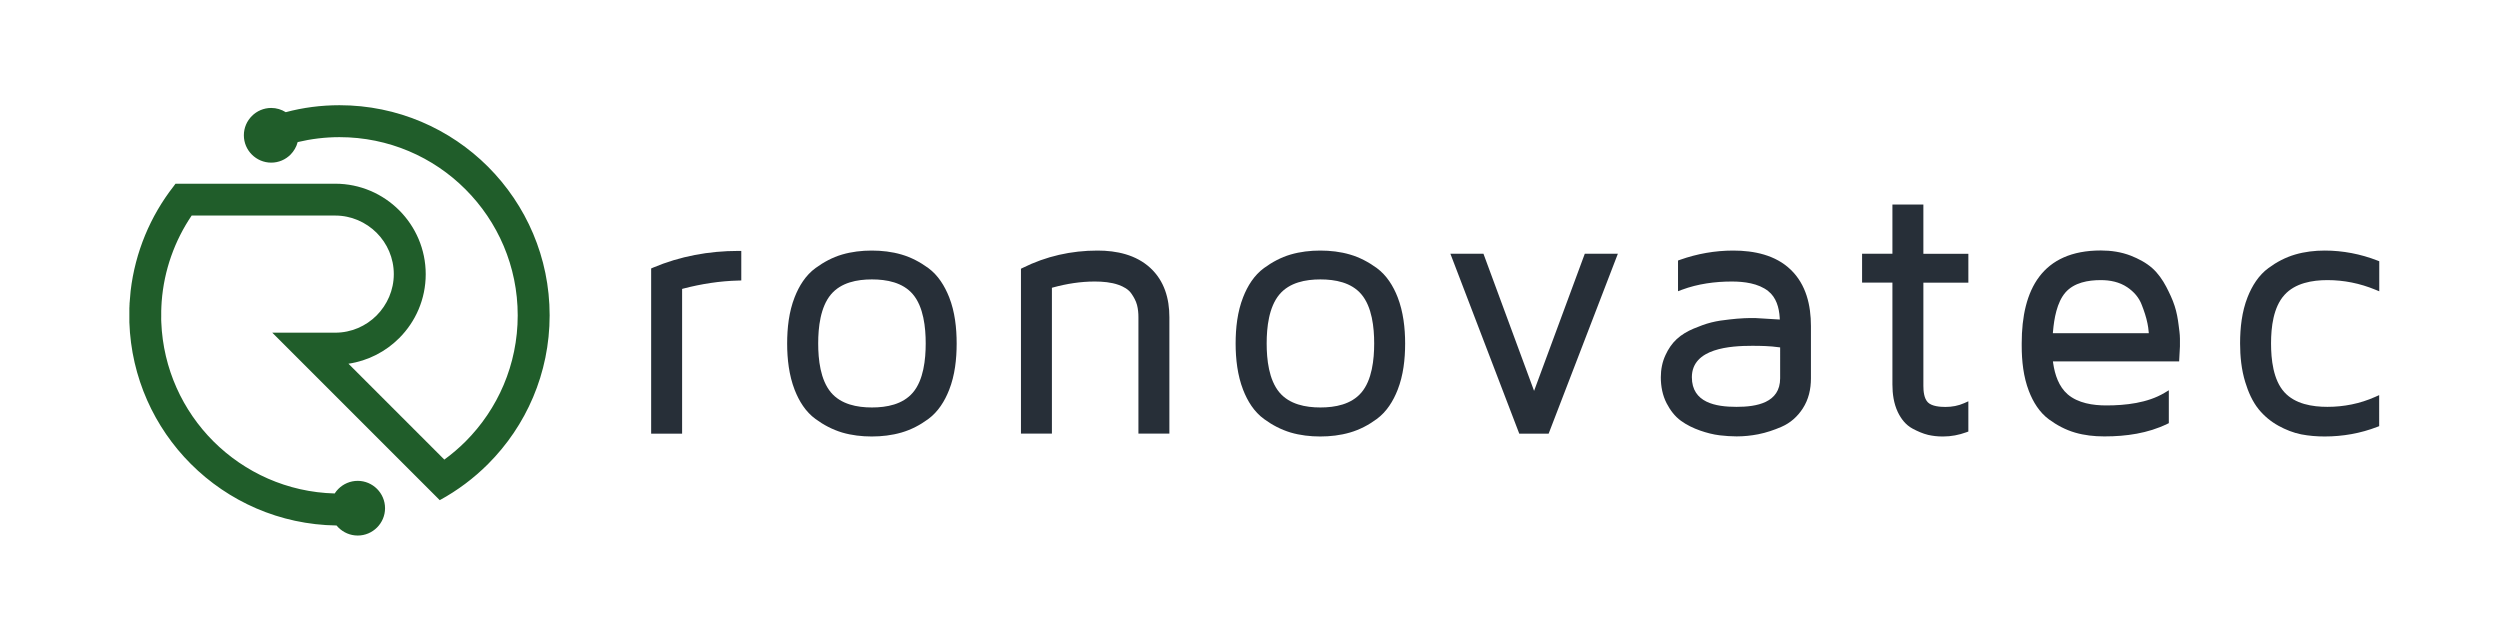
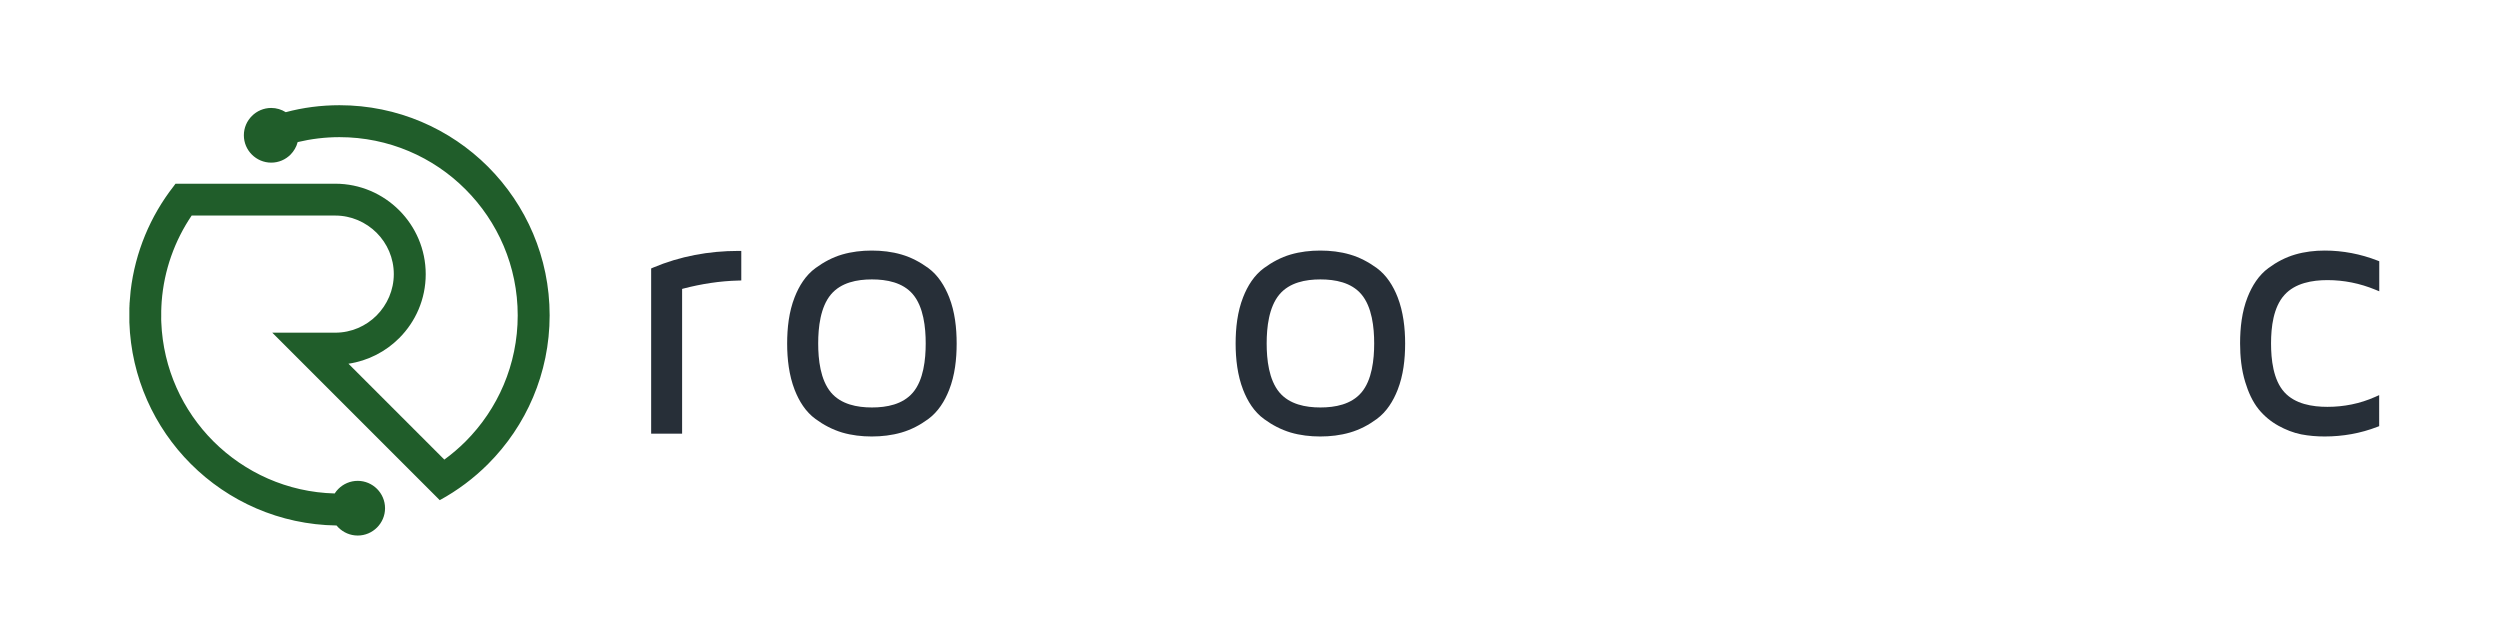
<svg xmlns="http://www.w3.org/2000/svg" version="1.1" id="Ebene_1" x="0px" y="0px" viewBox="0 0 283.46 70.87" style="enable-background:new 0 0 283.46 70.87;" xml:space="preserve">
  <style type="text/css">
	.st0{fill-rule:evenodd;clip-rule:evenodd;fill:#205D2A;}
	.st1{fill:#272F38;}
</style>
  <g>
    <path class="st0" d="M55.34,18.91c-4.31-4.31-10.27-6.98-16.85-6.98c-2.1,0-4.15,0.27-6.09,0.79c-0.48-0.3-1.04-0.48-1.65-0.48   c-0.85,0-1.63,0.35-2.19,0.91c-0.56,0.56-0.91,1.33-0.91,2.19c0,0.86,0.35,1.63,0.91,2.19c0.56,0.56,1.34,0.91,2.19,0.91   c0.86,0,1.63-0.35,2.19-0.91c0.38-0.39,0.67-0.87,0.81-1.42c1.52-0.36,3.11-0.56,4.74-0.56c5.58,0,10.64,2.26,14.29,5.92   c3.66,3.66,5.92,8.71,5.92,14.29c0,5.58-2.26,10.64-5.92,14.3c-0.74,0.74-1.55,1.43-2.4,2.05L39.51,41.24   c2.23-0.33,4.23-1.38,5.75-2.9c1.86-1.86,3.01-4.42,3.01-7.25c0-2.82-1.15-5.39-3.01-7.25c-1.86-1.86-4.42-3.01-7.25-3.01H24.86   H20.8h-0.89h-0.01l-0.23,0.31c-2.61,3.35-4.34,7.42-4.86,11.85l-0.01,0.12l-0.01,0.12l-0.01,0.12l-0.01,0.12l-0.01,0.12l0,0.01   l-0.01,0.11l-0.01,0.12l-0.01,0.1l0,0.02l-0.01,0.12l-0.01,0.12v0l-0.01,0.12l-0.01,0.12l0,0.08l0,0.04l-0.01,0.12l0,0.04l0,0.08   l-0.01,0.12l0,0.06l0,0.06l0,0.12l0,0.08l0,0.04l0,0.12l0,0.1l0,0.02l0,0.24l0,0.26v0.03l0,0.02v0.01l0,0.03l0,0.03l0,0.03l0,0.1   l0,0.03l0,0.03l0,0.1l0,0.03l0,0.03l0,0.03l0,0.03c0.21,6.26,2.83,11.92,6.97,16.06c4.24,4.24,10.07,6.89,16.52,6.98   c0.07,0.08,0.14,0.16,0.21,0.23c0.56,0.56,1.34,0.91,2.19,0.91c0.86,0,1.63-0.35,2.19-0.91c0.56-0.56,0.91-1.33,0.91-2.19   c0-0.85-0.35-1.63-0.91-2.19c-0.56-0.56-1.34-0.91-2.19-0.91c-0.85,0-1.63,0.35-2.19,0.91c-0.16,0.16-0.3,0.33-0.42,0.52   c-5.37-0.14-10.21-2.38-13.75-5.91c-3.48-3.48-5.7-8.23-5.91-13.5v-0.02l0,0l0-0.02l-0.01-0.21l0-0.02v-0.01v-0.01l0-0.02l0-0.21   v-0.01v-0.01V36l0-0.02l0-0.18v-0.02v-0.02l0-0.21l0-0.05v0l0-0.24v-0.02v0l0-0.02l0.01-0.18l0-0.06v0l0.01-0.25v-0.01l0-0.01   c0.01-0.17,0.02-0.33,0.03-0.5l0-0.01c0.27-3.6,1.49-6.93,3.4-9.76h16.28c1.82,0,3.48,0.75,4.69,1.95c1.2,1.2,1.95,2.86,1.95,4.69   c0,1.82-0.75,3.48-1.95,4.69c-1.2,1.2-2.86,1.95-4.69,1.95h-7.14l2.93,2.93l0.69,0.69l12.68,12.68l1.35,1.35l1.34,1.34   c2.02-1.1,3.86-2.48,5.48-4.1c4.31-4.31,6.98-10.27,6.98-16.86C62.32,29.18,59.65,23.23,55.34,18.91z" />
    <g>
      <path class="st1" d="M105.25,30.39c-0.92-0.67-1.93-1.21-3.03-1.53c-1.09-0.32-2.24-0.45-3.38-0.45c-1.13,0-2.27,0.13-3.36,0.45    c-1.09,0.32-2.09,0.86-3.01,1.53c-1.12,0.82-1.87,2.03-2.37,3.31c-0.65,1.65-0.85,3.49-0.85,5.25c0,1.76,0.21,3.6,0.85,5.25    c0.5,1.28,1.24,2.49,2.37,3.31c0.91,0.67,1.92,1.2,3.01,1.53c1.09,0.32,2.23,0.45,3.36,0.45c1.14,0,2.28-0.13,3.38-0.45    c1.1-0.32,2.11-0.85,3.03-1.53c1.12-0.82,1.87-2.03,2.37-3.31c0.65-1.65,0.85-3.49,0.85-5.25c0-1.76-0.2-3.6-0.85-5.25    C107.11,32.42,106.37,31.21,105.25,30.39z M103.5,44.52c-1.15,1.34-2.96,1.68-4.64,1.68c-1.68,0-3.5-0.35-4.64-1.7    c-1.21-1.44-1.45-3.74-1.45-5.56c0-1.81,0.24-4.12,1.45-5.56c1.14-1.35,2.95-1.7,4.64-1.7c1.68,0,3.5,0.34,4.64,1.68    c1.22,1.43,1.46,3.77,1.46,5.58C104.96,40.75,104.72,43.1,103.5,44.52z" />
      <path class="st1" d="M74.03,30.35l-0.2,0.09v18.73h3.51V32.76l0.14-0.04c2.04-0.53,4.14-0.86,6.25-0.91l0.32-0.01v-3.35h-0.33    C80.38,28.45,77.11,29.05,74.03,30.35z" />
-       <path class="st1" d="M124.44,28.41c-2.98,0-5.83,0.64-8.5,1.97l-0.18,0.09v18.69h3.51V32.63l0.14-0.04    c1.54-0.42,3.12-0.67,4.72-0.67c0.89,0,1.86,0.08,2.7,0.38c0.56,0.2,1.12,0.5,1.46,1c0.27,0.39,0.51,0.82,0.63,1.28    c0.12,0.45,0.16,0.93,0.16,1.39v13.19h3.51v-13.2c0-2.11-0.57-4.11-2.16-5.58C128.8,28.88,126.61,28.41,124.44,28.41z" />
      <path class="st1" d="M156.1,30.39c-0.92-0.67-1.93-1.21-3.03-1.53c-1.09-0.32-2.24-0.45-3.38-0.45c-1.13,0-2.27,0.13-3.36,0.45    c-1.09,0.32-2.09,0.86-3.01,1.53c-1.12,0.82-1.87,2.03-2.37,3.31c-0.65,1.65-0.85,3.49-0.85,5.25c0,1.76,0.21,3.6,0.85,5.25    c0.5,1.28,1.24,2.49,2.37,3.31c0.91,0.67,1.92,1.2,3.01,1.53c1.09,0.32,2.23,0.45,3.36,0.45c1.14,0,2.28-0.13,3.38-0.45    c1.1-0.32,2.11-0.85,3.03-1.53c1.12-0.82,1.87-2.03,2.37-3.31c0.65-1.65,0.85-3.49,0.85-5.25c0-1.76-0.21-3.6-0.85-5.25    C157.97,32.42,157.22,31.21,156.1,30.39z M154.35,44.52c-1.15,1.34-2.96,1.68-4.64,1.68c-1.68,0-3.5-0.35-4.64-1.7    c-1.21-1.44-1.45-3.74-1.45-5.56c0-1.81,0.24-4.12,1.45-5.56c1.14-1.35,2.95-1.7,4.64-1.7c1.68,0,3.5,0.34,4.64,1.68    c1.22,1.43,1.46,3.77,1.46,5.58C155.81,40.75,155.57,43.1,154.35,44.52z" />
-       <polygon class="st1" points="173.94,44.32 168.2,28.77 164.45,28.77 172.26,49.17 175.59,49.17 183.44,28.77 179.69,28.77   " />
      <path class="st1" d="M263.9,31.76c1.87,0,3.68,0.37,5.41,1.08l0.46,0.19v-3.41l-0.21-0.08c-1.91-0.74-3.92-1.13-5.97-1.13    c-1.13,0-2.27,0.13-3.36,0.45c-1.09,0.32-2.1,0.85-3.02,1.53c-1.12,0.82-1.86,2.02-2.37,3.3c-0.65,1.65-0.85,3.48-0.85,5.24    c0,1.48,0.15,2.99,0.59,4.41c0.33,1.08,0.8,2.18,1.52,3.07c0.63,0.77,1.38,1.39,2.25,1.87c0.8,0.44,1.67,0.79,2.57,0.97    c0.88,0.17,1.77,0.24,2.66,0.24c2.05,0,4.06-0.35,5.97-1.09l0.21-0.08V44.8l-0.47,0.21c-1.71,0.76-3.53,1.12-5.4,1.12    c-1.72,0-3.66-0.32-4.88-1.66c-1.27-1.4-1.51-3.72-1.51-5.54c0-1.81,0.25-4.09,1.52-5.49C260.24,32.09,262.18,31.76,263.9,31.76z" />
-       <path class="st1" d="M246.57,34.69c-0.24-0.75-0.59-1.47-0.95-2.17c-0.41-0.78-0.93-1.53-1.59-2.12c-0.7-0.62-1.57-1.07-2.43-1.41    c-1.08-0.42-2.24-0.59-3.4-0.59c-6.65,0-8.97,4.42-8.97,10.52c0,0.05,0,0.11,0,0.16c0,0.04,0,0.09,0,0.13    c0,1.71,0.19,3.51,0.81,5.12c0.48,1.25,1.2,2.43,2.29,3.23c0.89,0.65,1.88,1.18,2.95,1.49c1.06,0.31,2.17,0.43,3.27,0.43    c0.04,0,0.08,0,0.12,0c2.4,0,4.87-0.35,7.05-1.41l0.19-0.09v-3.73l-0.5,0.3c-1.91,1.14-4.4,1.42-6.59,1.42    c-1.5,0-3.2-0.25-4.38-1.26c-1.01-0.88-1.45-2.22-1.64-3.51l-0.03-0.22h14.31l0.09-1.7l0-0.88c0-0.51-0.09-1.05-0.15-1.55    C246.93,36.13,246.8,35.39,246.57,34.69z M232.76,37.78l0.02-0.21c0.12-1.43,0.44-3.29,1.4-4.4c0.99-1.14,2.59-1.41,4.02-1.41    c1.06,0,2.11,0.21,3,0.81c0.75,0.51,1.33,1.16,1.65,2.02c0.26,0.67,0.5,1.37,0.64,2.08c0.06,0.3,0.11,0.6,0.13,0.9l0.02,0.21    H232.76z" />
-       <path class="st1" d="M196.52,28.41c-2.07,0-4.09,0.36-6.04,1.05l-0.22,0.08v3.48l0.45-0.17c1.81-0.67,3.74-0.93,5.66-0.93    c1.37,0,3,0.2,4.11,1.08c0.92,0.72,1.24,1.88,1.31,3.01l0.01,0.22l-2.81-0.17c-0.4,0-0.8,0-1.21,0.02    c-0.56,0.02-1.12,0.08-1.68,0.14c-0.69,0.07-1.39,0.17-2.07,0.34c-0.68,0.17-1.35,0.43-2,0.7c-0.69,0.29-1.35,0.67-1.91,1.18    c-0.55,0.51-0.97,1.14-1.28,1.82c-0.37,0.79-0.53,1.65-0.53,2.52c0,1.02,0.19,2.04,0.66,2.95c0.4,0.77,0.92,1.47,1.62,1.98    c0.66,0.48,1.41,0.84,2.18,1.11c0.72,0.25,1.47,0.45,2.23,0.54c0.63,0.07,1.27,0.12,1.9,0.12c0.82,0,1.64-0.08,2.45-0.24    c0.91-0.18,1.8-0.48,2.65-0.85c1.01-0.44,1.8-1.15,2.4-2.07c0.67-1.03,0.93-2.2,0.93-3.42v-5.93c0-2.35-0.54-4.7-2.28-6.38    C201.32,28.91,198.88,28.41,196.52,28.41z M201.84,42.89c0,2.8-2.7,3.24-4.92,3.24c-0.02,0-0.04,0-0.06,0    c-2.31,0-5.03-0.47-5.03-3.36c0-3.31,4.43-3.56,6.83-3.56c1,0,2.02,0.02,3.01,0.16l0.17,0.02V42.89z" />
-       <path class="st1" d="M218.08,23.19h-3.51v5.58h-3.44v3.27h3.44v11.55c0,1.06,0.15,2.16,0.61,3.13c0.37,0.77,0.9,1.46,1.66,1.87    c0.56,0.3,1.16,0.57,1.78,0.72c0.53,0.12,1.07,0.18,1.62,0.18c0.03,0,0.06,0,0.09,0c0.9,0,1.78-0.17,2.63-0.48l0.22-0.08v-3.43    l-0.47,0.21c-0.67,0.3-1.39,0.43-2.13,0.43c-0.61,0-1.53-0.07-1.98-0.51c-0.45-0.44-0.52-1.28-0.52-1.88v-11.7h5.1v-3.27h-5.1    V23.19z" />
    </g>
  </g>
</svg>